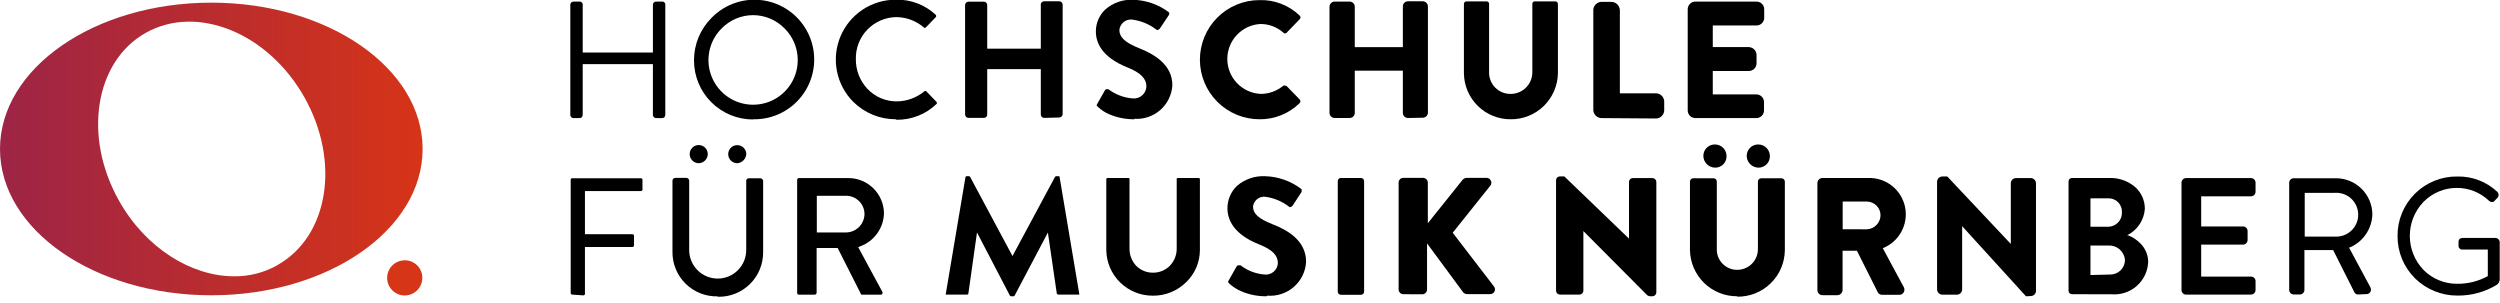
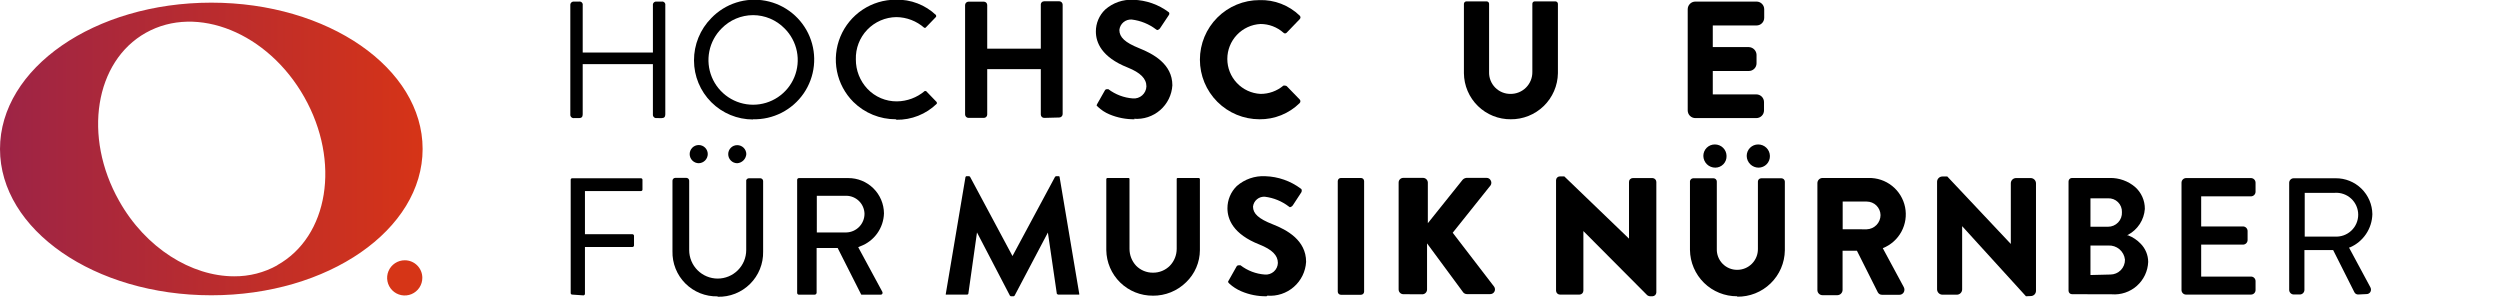
<svg xmlns="http://www.w3.org/2000/svg" fill="none" height="46" viewBox="0 0 380 46" width="380">
  <linearGradient id="a" gradientUnits="userSpaceOnUse" x1="0" x2="64.237" y1="22.643" y2="22.643">
    <stop offset="0" stop-color="#9d2446" />
    <stop offset="1" stop-color="#d63417" />
  </linearGradient>
  <clipPath id="b">
    <path d="m0 0h380v45.047h-380z" />
  </clipPath>
  <g clip-path="url(#b)">
    <g fill="#000">
      <path d="m99.794 17.95c-.076.007-.152-.003-.224-.029-.071-.026-.136-.068-.189-.123-.053-.054-.093-.12-.117-.192-.024-.072-.032-.149-.023-.224v-7.637h-10.671v7.637c0 .389-.179.568-.553.568h-.762c-.077.01-.155.002-.228-.023-.073-.025-.14-.067-.195-.121s-.096-.121-.121-.195c-.025-.073-.033-.151-.023-.228v-16.59c-.007-.076.003-.152.029-.224s.068-.136.123-.189c.054-.053.12-.093.192-.117.072-.024.149-.032.224-.023h.762c.076-.013.153-.008.226.015.073.023.139.064.194.118.054.054.095.121.118.194.023.073.028.151.015.226v7.189h10.671v-7.189c-.01-.075-.002-.151.022-.223s.065-.137.118-.19c.053-.053.118-.094.19-.118.071-.024.148-.032.223-.022h.777c.076-.013.153-.008.226.015.073.023.14.064.194.118s.095.121.118.194.028.151.015.226v16.59c0 .389-.179.568-.553.568z" />
-       <path d="m373.513 44.927c-2.402.008-4.712-.932-6.426-2.615-.848-.838-1.519-1.837-1.976-2.938-.457-1.101-.69-2.282-.685-3.474-.014-1.197.212-2.384.664-3.492.452-1.108 1.121-2.114 1.968-2.96.846-.845 1.854-1.513 2.963-1.963 1.108-.45 2.296-.674 3.492-.658 2.256-.051 4.44.786 6.083 2.332.123.123.191.29.191.463s-.068.34-.191.463c-.118.145-.248.28-.388.404-.05.069-.115.125-.19.164s-.159.06-.244.06c-.174-.013-.338-.088-.463-.209-1.308-1.25-3.048-1.946-4.857-1.943-.953-.004-1.897.185-2.775.555-.879.37-1.673.913-2.337 1.597-1.316 1.388-2.05 3.228-2.05 5.141s.734 3.753 2.05 5.141c.666.679 1.462 1.218 2.34 1.585s1.82.555 2.772.552c1.639.027 3.257-.375 4.693-1.166v-4.035h-3.796c-.09.012-.181.004-.266-.025-.086-.029-.163-.077-.227-.14-.064-.064-.112-.141-.14-.227-.029-.085-.038-.176-.025-.266v-.478c0-.418.224-.628.658-.628h4.947c.169-0.0.332.065.454.182.123.117.196.277.203.446v5.605c.009.181-.031.361-.115.521-.084.16-.209.295-.363.391-1.804 1.084-3.874 1.643-5.978 1.614" />
      <path d="m250.778 45.032c-.14-.018-.273-.069-.389-.149l-9.715-9.76v9.072c-.004.153-.066.299-.175.408-.108.108-.254.171-.408.175h-2.989c-.153-.004-.299-.066-.408-.175-.108-.109-.171-.255-.175-.408v-16.814c.004-.152.067-.296.176-.403s.255-.166.407-.165h.673l9.834 9.461v-8.624c0-.155.061-.303.171-.412.109-.109.257-.171.412-.171h2.989c.154.004.3.066.408.175.109.108.171.255.175.408v16.814c-.007.151-.072.293-.18.399-.108.105-.252.166-.403.17z" />
      <path d="m213.308 44.718c-.095 0-.19-.019-.278-.056s-.168-.091-.234-.159c-.067-.068-.12-.149-.155-.238-.035-.089-.052-.184-.05-.279v-16.231c-.002-.095.015-.189.05-.277.036-.088.088-.168.155-.235.067-.067.147-.12.235-.155s.182-.052.277-.051h2.989c.192 0 .376.075.513.209.137.134.216.317.22.508v6.173l5.291-6.606c.152-.163.36-.264.582-.284h3.064c.127-.002.252.032.361.098.108.066.196.162.252.275.069.113.105.242.105.374 0 .132-.036.261-.105.374l-5.769 7.219 6.292 8.19c.077.107.123.234.133.365.01.132-.017.263-.077.381-.06.117-.152.216-.265.285-.112.069-.242.105-.374.105h-3.542c-.103-0-.206-.021-.301-.063s-.181-.101-.252-.176l-5.515-7.473v7.01c0 .194-.077.381-.214.518-.138.137-.324.214-.518.214z" />
      <path d="m350.317 35.96h4.574c.455.03.912-.033 1.342-.186s.824-.393 1.157-.705c.334-.312.6-.689.781-1.107.182-.419.276-.87.276-1.327s-.094-.908-.276-1.327c-.181-.419-.447-.796-.781-1.107-.333-.312-.727-.552-1.157-.705s-.887-.217-1.342-.186h-4.574zm8.131 8.803c-.12.004-.238-.026-.342-.087-.103-.061-.187-.15-.241-.257l-3.228-6.412h-4.364v6.068c-.004.179-.076.349-.201.477s-.294.203-.472.211h-.957c-.181-.004-.353-.077-.481-.206-.129-.128-.202-.301-.206-.482v-16.306c.004-.18.078-.351.207-.476.128-.126.301-.196.48-.196h6.367c1.465-.016 2.875.549 3.923 1.572 1.048 1.023 1.648 2.419 1.667 3.883-.025 1.086-.363 2.141-.973 3.039-.609.899-1.465 1.602-2.464 2.027h-.12l3.258 6.053c.059.108.09.229.09.351 0 .123-.031.243-.09.351-.061.103-.149.188-.254.246s-.224.086-.344.083z" />
      <path d="m229.659 18.129c-.928.01-1.85-.163-2.711-.509-.862-.346-1.646-.859-2.31-1.508-.663-.65-1.192-1.423-1.557-2.277-.364-.854-.556-1.771-.566-2.7v-10.552c.004-.098.044-.191.113-.26.07-.069.163-.11.26-.114h3.079c.099 0 .194.039.265.109.07.07.109.165.109.264v10.358c-.014.435.06.869.218 1.275s.396.775.7 1.087c.305.311.669.558 1.071.725.402.167.834.251 1.269.246.438.004.873-.08 1.278-.246s.774-.412 1.083-.722c.309-.31.553-.68.717-1.086.165-.406.246-.841.24-1.279v-10.358c-.002-.048.006-.097.023-.142.017-.045.043-.087.077-.121.033-.035.074-.063.118-.082.045-.019.093-.029.141-.029h3.153c.098.004.191.044.261.114.069.069.109.162.113.26v10.552c-.031 1.882-.807 3.674-2.157 4.985-1.35 1.311-3.165 2.034-5.047 2.01" />
      <path d="m257.697 17.95c-.309 0-.605-.123-.824-.342-.218-.219-.341-.515-.341-.824v-15.379c0-.309.123-.606.341-.824.219-.219.515-.341.824-.341h9.297c.309 0 .606.123.824.341.219.219.342.515.342.824v1.3c0 .309-.123.606-.342.824-.218.219-.515.341-.824.341h-6.651v3.288h5.485c.306.011.596.138.812.354.216.216.343.506.354.812v1.3c0 .309-.123.606-.342.824-.218.219-.515.342-.824.342h-5.485v3.557h6.621c.307 0 .601.121.819.336s.343.508.347.815v1.285c0 .309-.123.606-.342.824-.218.219-.515.342-.824.342z" />
      <path d="m86.97 44.778c-.059 0-.117-.024-.159-.066-.042-.042-.066-.099-.066-.159v-17.262c.007-.054.034-.104.075-.14.041-.036.094-.055.149-.055h10.462c.059 0 .117.024.159.066.042.042.066.099.066.159v1.495c0 .059-.024.117-.066.159-.042.042-.099.066-.159.066h-8.519v6.561h7.234c.057.006.111.032.151.073.041.041.066.094.073.151v1.495c-.006.057-.032.111-.073.151-.041.041-.094.067-.151.073h-7.234v7.129c-.006.057-.032.111-.073.151-.041.041-.094.067-.151.073z" />
      <path d="m106.206 24.81c-.366-.004-.716-.152-.973-.412-.258-.26-.402-.612-.402-.978 0-.365.145-.715.402-.972.258-.258.608-.403.973-.403.364 0 .714.145.972.403.258.258.403.608.403.972-.004.365-.15.714-.406.973-.257.259-.605.409-.969.416zm5.844 0c-.181-.002-.359-.039-.526-.11-.166-.071-.316-.174-.442-.303-.127-.129-.226-.282-.294-.449-.067-.168-.101-.347-.099-.527 0-.179.036-.355.104-.52s.169-.315.295-.441.276-.227.441-.295c.165-.068.342-.103.521-.103.18-.002.359.032.527.099.167.067.32.167.449.293s.232.277.303.443.109.344.111.525c-.025.361-.179.7-.435.956-.255.256-.595.41-.955.434zm-2.99 20.237c-.905.021-1.806-.143-2.647-.481s-1.604-.843-2.244-1.484-1.143-1.406-1.479-2.247-.497-1.742-.475-2.648v-10.731c.004-.11.049-.214.127-.292s.182-.123.292-.127h1.703c.11.004.215.049.292.127.078.078.123.182.127.292v10.552c0 .569.112 1.133.33 1.659.218.526.537 1.004.939 1.406.403.403.881.722 1.407.94.525.218 1.089.33 1.658.33s1.133-.112 1.659-.33c.526-.218 1.004-.537 1.406-.94.403-.403.722-.88.94-1.406.217-.526.33-1.089.33-1.659v-10.612c.03-.093.09-.173.172-.228.081-.054.178-.079.276-.071h1.719c.107.007.208.054.282.132.075.077.118.18.121.287v10.731c.019.91-.148 1.814-.489 2.658-.341.844-.849 1.609-1.495 2.251-.645.641-1.414 1.145-2.26 1.48-.846.336-1.751.496-2.661.471" />
      <path d="m124.156 35.332h4.484c.742-.019 1.448-.329 1.965-.863.517-.534.804-1.249.8-1.992-.02-.723-.319-1.411-.834-1.918-.516-.507-1.208-.795-1.931-.802h-4.484zm6.92 9.461c-.15 0-.21 0-.224-.12l-3.528-6.98h-3.198v6.815c-.007.075-.041.146-.096.198-.055.052-.127.083-.203.086h-2.376c-.038.002-.076-.004-.112-.017-.035-.013-.067-.034-.094-.061s-.048-.059-.061-.094c-.014-.035-.02-.073-.017-.111v-17.158c-.003-.038.003-.076.017-.111.013-.035.034-.068.061-.094s.059-.048.094-.061c.036-.013.074-.019.112-.017h7.473c1.432-.008 2.809.552 3.829 1.558 1.02 1.006 1.599 2.375 1.611 3.807-.032 1.093-.389 2.151-1.025 3.041-.636.889-1.523 1.569-2.547 1.951l-.344.149 3.662 6.771c.029.05.044.107.044.164s-.015.114-.044.164c-.03.043-.071.076-.118.097-.047.021-.1.029-.151.022z" />
      <path d="m192.518 45.032c-1.324.02-2.638-.239-3.856-.762-.664-.283-1.276-.678-1.808-1.166-.224-.239-.239-.239-.09-.478l1.211-2.152c.037-.052.086-.093.144-.119.058-.026.122-.037.185-.03.084-.015.17-.015.254 0 1.066.82 2.35 1.309 3.691 1.405.248.023.498-.006.735-.084.236-.078.454-.203.641-.368.186-.165.336-.367.442-.593.105-.226.163-.47.17-.719 0-1.151-.882-2.033-2.795-2.795-4.035-1.584-4.872-3.871-4.872-5.515-.001-.629.124-1.252.368-1.833.244-.58.601-1.106 1.052-1.545 1.194-1.044 2.75-1.581 4.334-1.495 1.956.061 3.845.724 5.41 1.898.195.105.135.433.075.538l-1.3 1.988c-.058.084-.134.154-.221.205-.088.052-.186.084-.287.094h.075l-.165-.105c-1.056-.813-2.309-1.329-3.632-1.495-.439-.038-.875.097-1.215.377-.341.279-.559.68-.608 1.118 0 1.076.852 1.853 2.989 2.69 2.137.837 5.082 2.406 5.082 5.709-.042.727-.228 1.438-.548 2.092s-.767 1.238-1.316 1.716c-.548.479-1.187.843-1.878 1.072s-1.421.318-2.147.261" />
      <path d="m153.644 45.032c-.051-.019-.097-.05-.134-.09l-5.007-9.61-1.316 9.326c-.015.032-.038.06-.066.081-.029.021-.063.034-.098.038h-3.124c-.043.016-.091.016-.134 0-.012-.02-.018-.044-.018-.067s.006-.047.018-.067l2.989-17.741s.09-.119.12-.119h.433l.135.075 6.456 12.061 6.472-12.046c.038-.038.084-.069.134-.09h.419s.134 0 .134.119l2.989 17.756c.014.039.014.081 0 .119-.043.016-.091.016-.134 0h-3.109s-.149-.09-.164-.119l-1.36-9.311-5.052 9.58c-.035.052-.088.089-.149.105z" />
      <path d="m175.241 44.942c-1.855.016-3.642-.703-4.969-1.999s-2.088-3.066-2.115-4.921v-10.806c.002-.04.019-.078.046-.108s.063-.05.103-.056h3.228c.021-0.0.042.004.061.013.019.008.037.021.051.036s.024.034.031.054c.007.02.009.041.007.062v10.597c-.005.953.353 1.872 1.001 2.571.333.34.73.609 1.17.792.439.182.91.274 1.386.27.48.007.957-.084 1.401-.266.445-.182.848-.453 1.185-.795.663-.691 1.032-1.613 1.031-2.571v-10.597c-.002-.021 0-.042.007-.062.006-.02.017-.038.031-.054s.031-.028.05-.036c.02-.009.04-.013.061-.013h3.229c.038.009.073.029.1.059s.044.066.049.106v10.806c-.005.911-.192 1.812-.552 2.649-.359.837-.883 1.593-1.54 2.224-.666.657-1.456 1.175-2.322 1.527-.867.351-1.795.528-2.73.521z" />
      <path d="m206.866 27.052h-3.049c-.264 0-.478.214-.478.478v16.799c0 .264.214.478.478.478h3.049c.265 0 .479-.214.479-.478v-16.799c0-.264-.214-.478-.479-.478z" />
      <path d="m264.064 45.032c-1.885.016-3.7-.716-5.048-2.035-1.347-1.319-2.117-3.119-2.141-5.004v-10.462c.02-.115.078-.221.165-.299.086-.079.197-.126.314-.134h3.109c.13 0 .256.052.348.144.093.092.145.218.145.349v10.238c-.014.414.055.827.205 1.214.149.387.375.739.664 1.037s.635.533 1.017.694.793.242 1.208.239c.417.002.83-.079 1.216-.239.385-.16.735-.395 1.029-.691.293-.296.525-.648.681-1.035s.233-.801.227-1.218v-10.238c0-.065.013-.129.038-.189.024-.06.061-.114.107-.16.045-.046.1-.082.16-.107.059-.025.124-.037.188-.037h3.109c.129.007.25.061.341.152s.145.212.152.341v10.462c-.013.938-.212 1.865-.583 2.726-.372.862-.91 1.641-1.583 2.295s-1.468 1.168-2.34 1.515-1.804.517-2.742.504" />
      <path d="m260.717 25.483c-.475 0-.93-.186-1.269-.519-.338-.333-.532-.785-.54-1.259-.002-.23.042-.459.129-.672.087-.213.216-.407.379-.569s.356-.291.569-.379.442-.131.672-.129c.231-.002.461.042.676.129s.41.215.575.377c.165.162.297.356.387.569.091.213.138.442.14.674.008.231-.03.461-.113.676-.083.215-.208.412-.368.578-.161.166-.353.298-.566.388-.212.09-.441.137-.671.136z" />
      <path d="m267.308 25.483c-.475 0-.93-.186-1.269-.519-.338-.333-.532-.785-.54-1.259-.002-.23.042-.459.129-.672.087-.213.216-.407.379-.569s.356-.291.569-.379c.214-.087.442-.131.672-.129.467-0.0.914.183 1.247.51s.524.772.532 1.238c.005.23-.034.459-.118.674-.083.215-.209.41-.369.576-.16.166-.351.298-.563.388-.211.091-.439.139-.669.141z" />
      <path d="m283.748 34.854c.562-.019 1.094-.256 1.485-.661.39-.404.608-.945.608-1.507-.012-.547-.238-1.068-.629-1.451-.391-.383-.917-.597-1.464-.597h-3.661v4.215zm2.347 9.954c-.138.007-.274-.026-.394-.095-.119-.069-.216-.171-.279-.293l-3.168-6.307h-2.182v5.978c-.008.206-.094.402-.242.546-.147.145-.344.227-.551.231h-2.256c-.207 0-.404-.082-.55-.228-.146-.146-.228-.343-.228-.549v-16.246c-.002-.103.017-.206.055-.302.038-.096.095-.183.168-.257.072-.074.158-.132.254-.172.095-.04.197-.061.301-.061h6.994c1.299-.032 2.567.395 3.582 1.204 1.016.81 1.714 1.951 1.973 3.224.258 1.273.06 2.596-.559 3.737s-1.621 2.029-2.829 2.506l3.184 5.904c.069.123.106.262.106.404s-.037.28-.106.404c-.07.119-.171.216-.292.282s-.258.098-.396.092z" />
      <path d="m307.946 45.032-9.7-10.656v9.61c0 .106-.021.211-.062.309-.04.098-.1.187-.175.262-.075.075-.163.134-.261.175-.098.041-.203.061-.309.061h-2.212c-.21-.008-.41-.096-.557-.246-.148-.15-.232-.351-.235-.561v-16.381c.007-.206.094-.402.241-.546.147-.145.344-.227.551-.231h.762l9.655 10.253v-9.207c-.002-.105.017-.21.056-.308.039-.098.097-.187.171-.262.073-.075.161-.135.258-.176.098-.041.202-.062.307-.062h2.242c.212.004.413.091.561.242s.231.354.231.565v16.351c-.004.207-.089.405-.237.55-.148.145-.347.227-.555.227z" />
      <path d="m320.411 34.465c.288.003.574-.054.839-.167.266-.112.506-.278.704-.487.199-.209.353-.456.453-.727.099-.271.142-.559.126-.847.011-.28-.037-.56-.14-.82-.104-.261-.26-.497-.46-.694-.199-.197-.438-.35-.7-.45-.262-.1-.542-.143-.822-.129h-2.661v4.319zm.358 7.264c.295 0 .587-.059.86-.172.272-.114.518-.281.726-.49.207-.21.37-.459.48-.733.111-.274.165-.566.161-.861-.064-.617-.364-1.185-.838-1.587-.473-.401-1.083-.604-1.703-.566h-2.705v4.484zm-5.829 2.989c-.138 0-.271-.055-.369-.153-.099-.098-.154-.231-.154-.37v-16.62c0-.139.055-.272.154-.37.098-.098.231-.153.369-.153h5.77c1.392-.022 2.746.461 3.811 1.36.475.417.855.933 1.113 1.511.258.578.388 1.205.381 1.837-.059.818-.325 1.607-.772 2.294s-1.06 1.25-1.783 1.637l-.15.075h.15c.724.275 1.378.709 1.913 1.27.733.74 1.146 1.738 1.151 2.78-.028.691-.196 1.37-.492 1.995-.297.625-.717 1.184-1.234 1.643-.518.459-1.123.809-1.78 1.029-.656.22-1.35.305-2.039.25z" />
      <path d="m332.293 44.778c-.092.002-.183-.014-.268-.048-.085-.034-.163-.084-.228-.148-.066-.064-.118-.141-.153-.225-.036-.084-.054-.175-.054-.267v-16.321c0-.186.074-.365.206-.497.132-.132.31-.206.497-.206h9.864c.184.004.359.08.487.211.129.131.2.308.2.491v1.375c0 .184-.071.36-.2.491-.128.131-.303.207-.487.211h-7.578v4.573h6.367c.181.004.354.077.482.206.128.128.202.301.206.482v1.39c-.004.181-.078.354-.206.482s-.301.202-.482.205h-6.367v4.857h7.578c.182 0 .357.072.486.201.129.129.201.304.201.486v1.36c0 .182-.072.357-.201.486-.129.129-.304.201-.486.201z" />
      <path d="m114.456 2.302c-.889.003-1.768.183-2.587.529s-1.56.852-2.181 1.488c-.953.947-1.604 2.156-1.869 3.474s-.134 2.684.379 3.926c.512 1.242 1.382 2.305 2.498 3.052 1.117.748 2.431 1.147 3.775 1.147s2.657-.399 3.774-1.147c1.117-.748 1.987-1.81 2.499-3.052s.644-2.609.379-3.926c-.266-1.317-.916-2.526-1.87-3.474-.625-.639-1.371-1.146-2.195-1.493-.824-.346-1.708-.525-2.602-.525zm0 15.858c-2.379 0-4.659-.945-6.341-2.627-1.682-1.682-2.627-3.963-2.627-6.341-.006-1.194.223-2.377.675-3.483.451-1.105 1.116-2.111 1.956-2.959 1.047-1.09 2.349-1.902 3.789-2.361 1.439-.46 2.971-.553 4.456-.272 1.485.281 2.876.928 4.048 1.883 1.171.954 2.087 2.186 2.662 3.583.576 1.397.794 2.916.635 4.419-.159 1.503-.691 2.942-1.546 4.188-.856 1.246-2.009 2.258-3.355 2.946-1.345.688-2.841 1.029-4.352.993" />
      <path d="m136.172 18.129c-2.415.01-4.736-.936-6.456-2.631-1.277-1.274-2.146-2.898-2.497-4.667-.352-1.768-.17-3.602.521-5.267.692-1.665 1.863-3.087 3.364-4.086 1.501-.999 3.265-1.529 5.068-1.524 1.123-.031 2.242.161 3.291.564s2.008 1.009 2.822 1.783c.015.044.015.091 0 .135.009.019.014.039.014.06s-.005.041-.014.06l-1.614 1.674s0 0-.075 0 0 0-.104 0c-1.174-1.035-2.681-1.613-4.245-1.629-.829.01-1.647.184-2.408.514-.76.33-1.447.808-2.021 1.406-.573.598-1.021 1.305-1.318 2.079s-.437 1.599-.411 2.427c-.011 1.666.621 3.272 1.764 4.484.577.607 1.273 1.089 2.044 1.416.772.327 1.602.491 2.44.482 1.544-.018 3.034-.573 4.214-1.569.019-.009.039-.014.06-.014s.041.005.06.014h.09l1.629 1.689c.003.025.003.05 0 .075.021.053.021.112 0 .164-.811.789-1.77 1.41-2.822 1.828-1.051.418-2.175.625-3.306.608" />
      <path d="m158.711 17.92c-.135 0-.264-.053-.36-.149-.095-.095-.148-.225-.148-.359v-6.905h-8.146v6.905c0 .135-.053.264-.149.359-.095.095-.224.149-.359.149h-2.347c-.133-.004-.26-.059-.355-.153-.094-.094-.149-.222-.153-.355v-16.65c.004-.134.059-.261.153-.355.095-.094.222-.149.355-.153h2.347c.135 0 .264.054.359.149.096.095.149.225.149.359v6.636h8.146v-6.636c-.009-.072-.002-.144.02-.213.021-.069.057-.132.106-.186.048-.054.106-.097.172-.126s.138-.044.21-.044h2.301c.134.004.261.059.356.153.094.094.149.222.153.355v16.65c-.004.134-.059.261-.153.355-.095.095-.222.149-.356.153z" />
      <path d="m172.476 18.129c-1.318.018-2.626-.236-3.841-.747-.66-.275-1.263-.67-1.779-1.166l-.179-.194c.021-.073.051-.143.09-.209l1.21-2.137c.033-.043.077-.076.126-.097.05-.021.105-.029.158-.023.069-.015.141-.015.209 0 1.08.817 2.372 1.305 3.722 1.405.256.022.515-.008.76-.088.244-.081.47-.21.663-.381.193-.171.349-.379.459-.612s.171-.486.18-.743c0-1.196-.911-2.092-2.839-2.87-4.006-1.584-4.843-3.841-4.843-5.47-.004-.622.119-1.238.36-1.811.242-.573.597-1.091 1.045-1.522 1.178-1.043 2.719-1.58 4.29-1.495 1.945.057 3.824.715 5.38 1.883.135.09.105.359 0 .463l-1.315 1.973c-.051.076-.117.14-.194.189-.078.049-.164.081-.254.095l-.165-.105c-1.073-.813-2.341-1.328-3.677-1.495-.461-.038-.918.108-1.273.404s-.579.72-.625 1.18c0 1.106.867 1.913 2.99 2.765 2.122.852 5.066 2.391 5.066 5.65-.043.72-.23 1.424-.548 2.071-.319.647-.763 1.224-1.307 1.697-.544.473-1.177.833-1.862 1.059s-1.408.313-2.127.256" />
      <path d="m191.442 18.129c-2.402 0-4.706-.954-6.404-2.653-1.699-1.699-2.653-4.002-2.653-6.404s.954-4.706 2.653-6.404c1.698-1.699 4.002-2.653 6.404-2.653 1.122-.034 2.239.155 3.286.558s2.003 1.011 2.812 1.788c.039.034.071.075.095.121.023.046.036.097.04.148-.001.107-.044.209-.12.284l-1.988 2.063c-.03.033-.068.058-.109.076-.041.018-.085.027-.13.027s-.089-.009-.13-.027c-.041-.018-.078-.044-.109-.076-.963-.858-2.208-1.332-3.497-1.33-1.361.072-2.642.663-3.579 1.652-.938.989-1.46 2.299-1.46 3.661 0 1.362.522 2.673 1.46 3.661.937.989 2.218 1.58 3.579 1.652 1.273.008 2.507-.437 3.482-1.256.083-.022.171-.022.254 0 .049-.004.098.002.144.017s.089.04.125.073l1.973 2.033c.062.07.094.161.09.254-.001.107-.044.209-.12.284-.805.79-1.758 1.413-2.804 1.834-1.047.421-2.166.63-3.294.617z" />
-       <path d="m214.011 17.935c-.207 0-.404-.082-.55-.228-.146-.146-.228-.343-.228-.549v-6.412h-7.308v6.412c0 .103-.021.206-.061.301s-.098.182-.172.254-.161.129-.257.168c-.096.038-.199.057-.302.055h-2.257c-.208 0-.407-.081-.555-.227s-.233-.343-.237-.55v-16.142c.004-.207.089-.405.237-.55.148-.145.347-.227.555-.227h2.257c.103-.002.206.017.302.055.096.038.183.095.257.167s.132.159.172.254c.04.095.061.198.061.301v6.143h7.308v-6.143c-.006-.106.01-.212.046-.311.037-.1.093-.191.166-.268.072-.077.16-.138.257-.18.098-.042.203-.063.309-.063h2.242c.207-0.0.406.081.554.227.149.145.234.343.238.55v16.142c-.004.207-.089.405-.238.55-.148.145-.347.227-.554.227z" />
-       <path d="m243.589 17.95c-.19.019-.38-.005-.559-.069-.179-.064-.342-.167-.476-.301-.134-.134-.237-.297-.301-.476s-.088-.37-.069-.559v-14.856c-.019-.189.005-.38.069-.559.064-.179.167-.341.301-.476.134-.134.297-.237.476-.301s.369-.088.559-.069h1.225c.188-.013.377.014.553.08.177.066.337.169.47.302s.236.293.302.47c.066.176.093.365.08.553v12.495h5.336c.189-.019.38.005.559.069.179.064.341.167.475.301.135.134.238.297.302.476s.087.37.069.559v1.016c.018.189-.005.38-.069.559s-.167.341-.302.476c-.134.134-.296.237-.475.301-.179.064-.37.088-.559.069z" />
    </g>
    <path d="m32.119.404c-17.741 0-32.119 9.954-32.119 22.24 0 12.286 14.378 22.239 32.119 22.239s32.119-9.954 32.119-22.239c0-12.286-14.378-22.24-32.119-22.24zm10.059 39.906c-2.012 1.127-4.285 1.71-6.591 1.689-6.472 0-13.451-4.274-17.487-11.478-5.515-9.76-3.692-21.193 4.08-25.543 7.772-4.349 18.548-0 24.078 9.79 5.53 9.79 3.692 21.193-4.125 25.543z" fill="url(#a)" />
    <path d="m64.193 42.222c.003.53-.152 1.05-.445 1.492s-.711.787-1.2.992c-.489.204-1.028.259-1.549.156-.52-.103-.999-.358-1.373-.733-.375-.375-.63-.853-.733-1.373-.103-.52-.049-1.06.156-1.549.204-.489.55-.907.992-1.2.442-.293.961-.448 1.492-.445.706 0 1.382.28 1.881.779s.779 1.176.779 1.881z" fill="#d63517" />
  </g>
</svg>